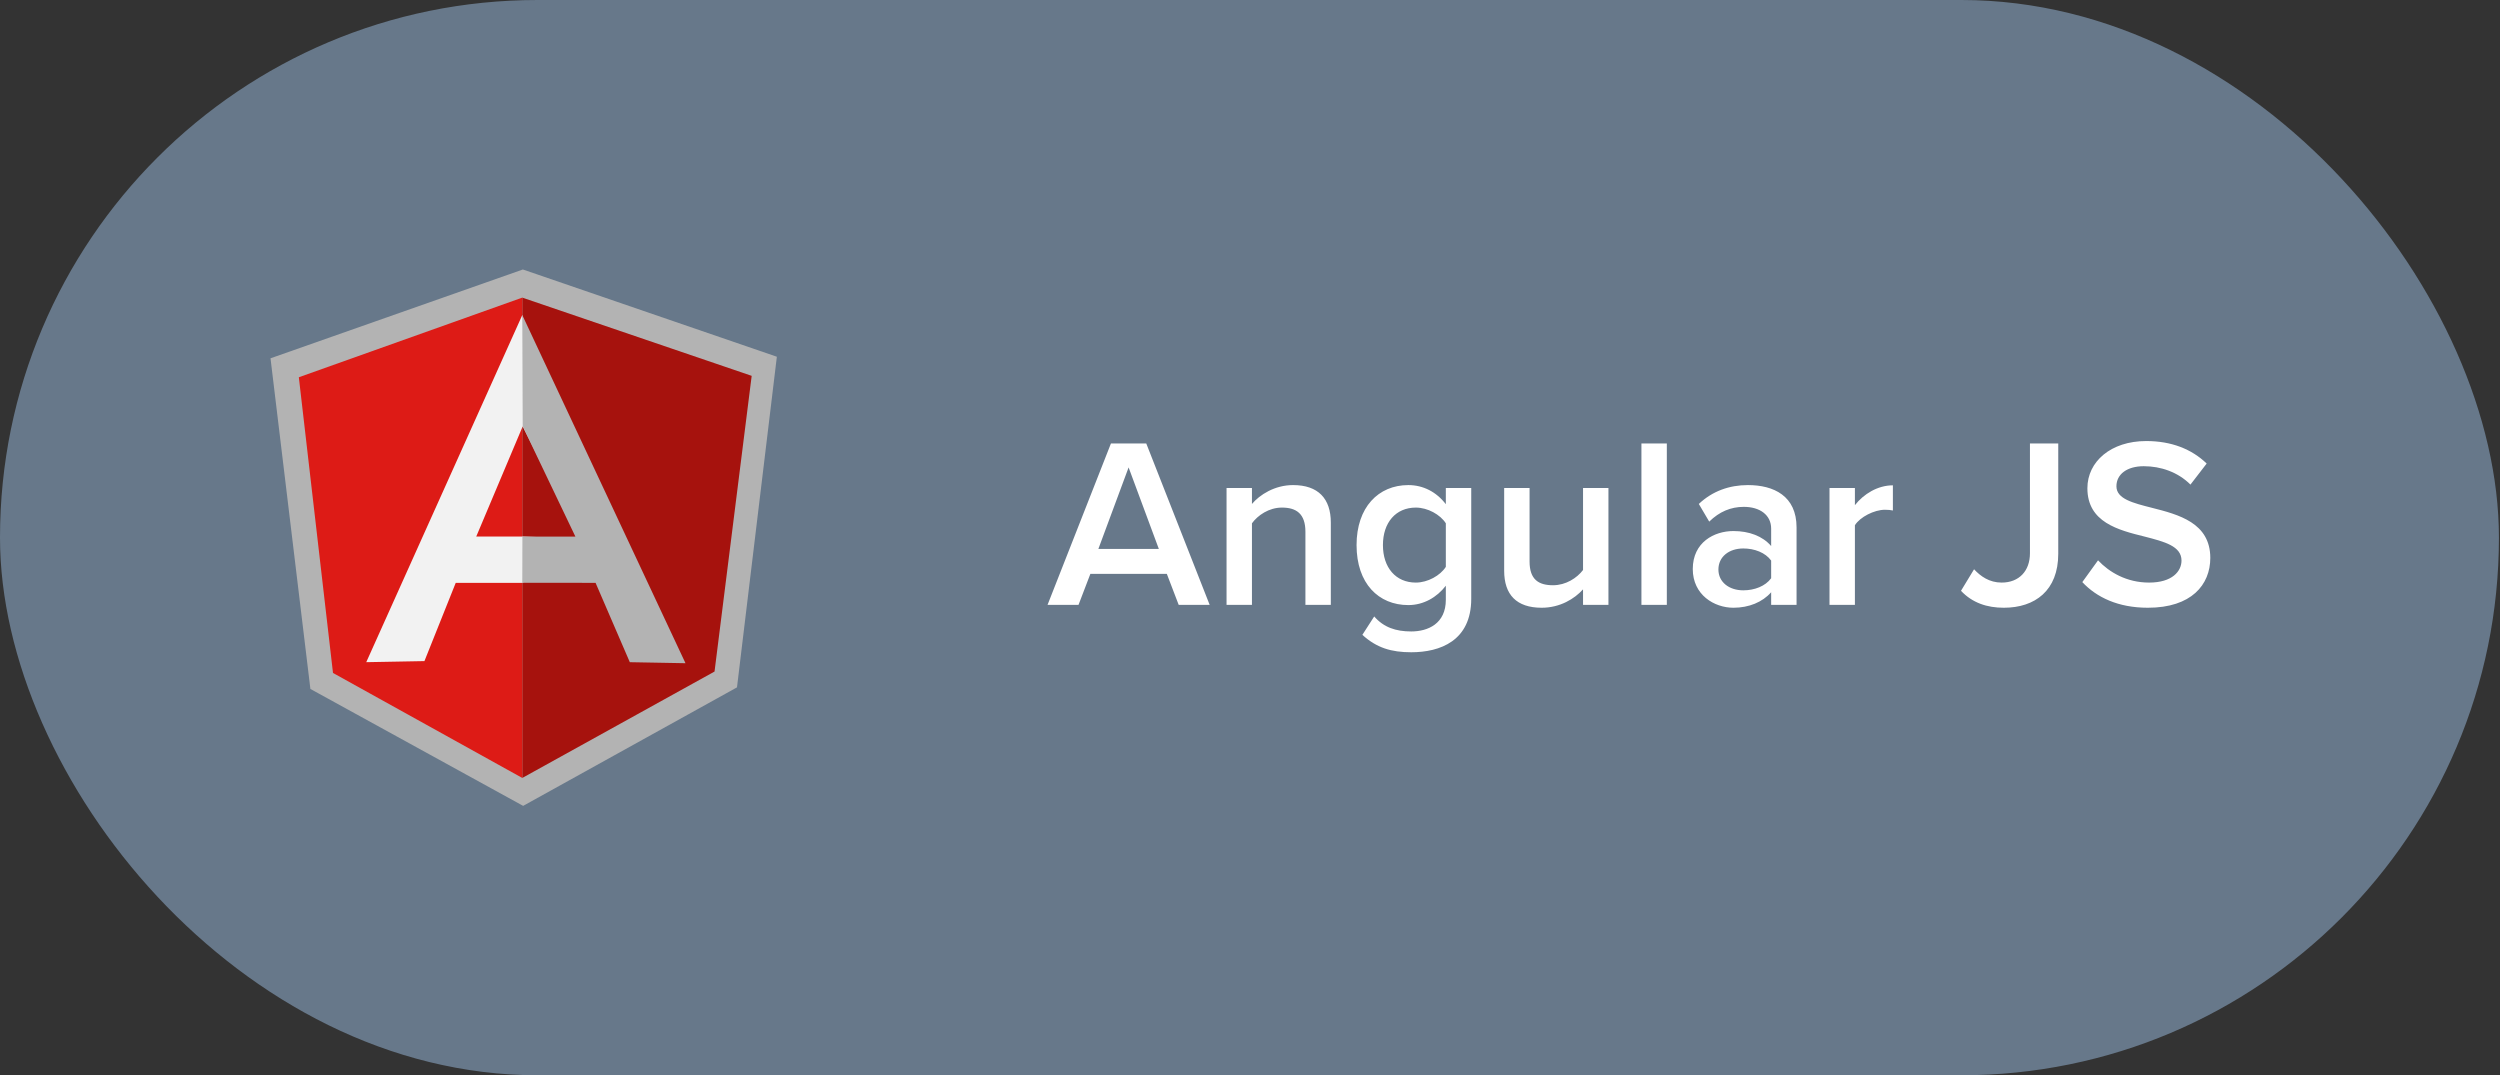
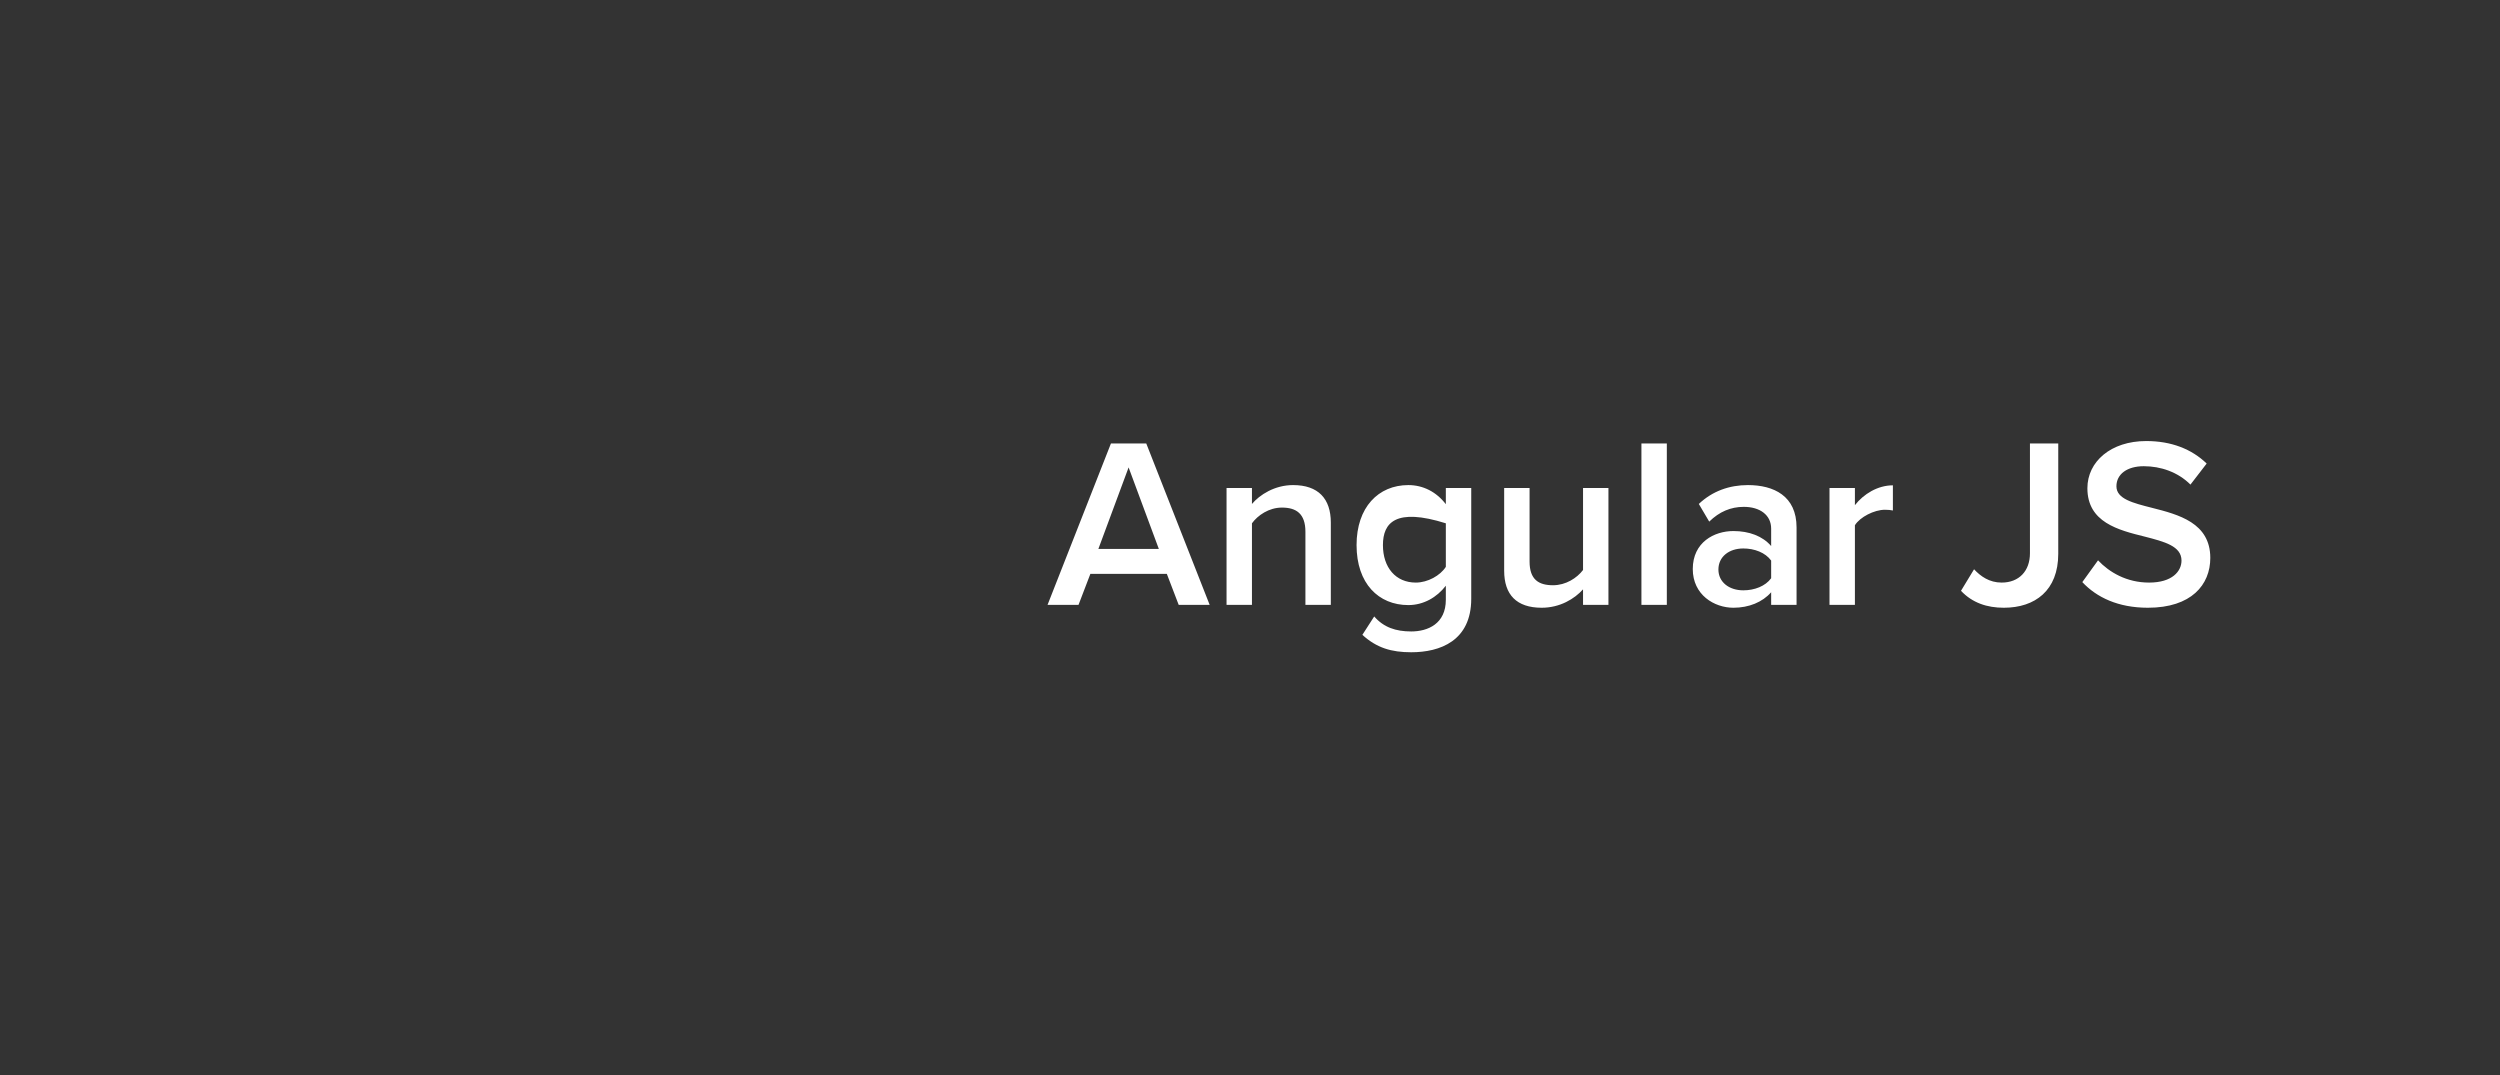
<svg xmlns="http://www.w3.org/2000/svg" width="186" height="80" viewBox="0 0 186 80" fill="none">
  <rect x="0" y="0" width="186" height="80" fill="#333333" stroke="none" />
-   <rect width="185.92" height="80" rx="40" fill="#67788A" />
  <g clip-path="url(#clip0_361_2785)">
-     <path d="M38.902 20.05L20.126 26.658L23.093 51.258L38.922 59.957L54.832 51.14L57.798 26.541L38.902 20.05Z" fill="#B3B3B3" />
    <path d="M55.925 27.963L38.858 22.143V57.879L53.161 49.963L55.925 27.963Z" fill="#A6120D" />
    <path d="M22.233 28.068L24.775 50.068L38.858 57.879V22.142L22.233 28.068L22.233 28.068Z" fill="#DD1B16" />
-     <path d="M43.556 41.167L38.858 43.364H33.906L31.578 49.186L27.249 49.266L38.858 23.441L43.556 41.167V41.167ZM43.102 40.061L38.889 31.721L35.433 39.917H38.858L43.102 40.061V40.061Z" fill="#F2F2F2" />
    <path d="M38.858 23.44L38.889 31.721L42.81 39.924H38.867L38.858 43.358L44.31 43.364L46.858 49.267L51.001 49.343L38.858 23.44Z" fill="#B3B3B3" />
  </g>
-   <path d="M87.694 45L86.812 42.696H81.124L80.242 45H77.938L82.654 32.994H85.282L89.998 45H87.694ZM83.968 34.776L81.718 40.842H86.218L83.968 34.776ZM97.123 45V39.564C97.123 38.214 96.439 37.764 95.377 37.764C94.405 37.764 93.577 38.34 93.145 38.934V45H91.255V36.306H93.145V37.494C93.721 36.81 94.837 36.09 96.205 36.09C98.077 36.09 99.013 37.098 99.013 38.88V45H97.123ZM101.36 47.232L102.242 45.864C102.944 46.674 103.844 46.98 104.996 46.98C106.238 46.98 107.57 46.404 107.57 44.622V43.578C106.904 44.442 105.914 45.018 104.78 45.018C102.566 45.018 100.928 43.416 100.928 40.554C100.928 37.746 102.548 36.09 104.78 36.09C105.878 36.09 106.868 36.594 107.57 37.512V36.306H109.46V44.55C109.46 47.682 107.138 48.528 104.996 48.528C103.52 48.528 102.422 48.204 101.36 47.232ZM107.57 42.174V38.934C107.156 38.286 106.22 37.764 105.338 37.764C103.844 37.764 102.89 38.88 102.89 40.554C102.89 42.228 103.844 43.344 105.338 43.344C106.22 43.344 107.156 42.822 107.57 42.174ZM117.778 45V43.848C117.148 44.55 116.068 45.216 114.7 45.216C112.828 45.216 111.91 44.244 111.91 42.462V36.306H113.8V41.778C113.8 43.128 114.484 43.542 115.546 43.542C116.5 43.542 117.328 43.002 117.778 42.408V36.306H119.668V45H117.778ZM122.122 45V32.994H124.012V45H122.122ZM131.774 45V44.064C131.126 44.802 130.118 45.216 128.966 45.216C127.544 45.216 125.942 44.262 125.942 42.336C125.942 40.338 127.544 39.51 128.966 39.51C130.136 39.51 131.144 39.888 131.774 40.626V39.33C131.774 38.322 130.946 37.71 129.74 37.71C128.768 37.71 127.922 38.07 127.166 38.808L126.392 37.494C127.4 36.54 128.66 36.09 130.046 36.09C131.972 36.09 133.664 36.9 133.664 39.24V45H131.774ZM131.774 43.02V41.706C131.342 41.112 130.532 40.806 129.704 40.806C128.642 40.806 127.85 41.418 127.85 42.372C127.85 43.308 128.642 43.92 129.704 43.92C130.532 43.92 131.342 43.614 131.774 43.02ZM136.115 45V36.306H138.005V37.584C138.653 36.756 139.697 36.108 140.831 36.108V37.98C140.669 37.944 140.471 37.926 140.237 37.926C139.445 37.926 138.383 38.466 138.005 39.078V45H136.115ZM145.898 43.956L146.87 42.354C147.356 42.876 148.004 43.344 148.922 43.344C150.218 43.344 151.028 42.48 151.028 41.166V32.994H153.134V41.202C153.134 43.938 151.406 45.216 149.084 45.216C147.842 45.216 146.744 44.856 145.898 43.956ZM154.924 43.308L156.094 41.688C156.922 42.57 158.218 43.344 159.892 43.344C161.62 43.344 162.304 42.498 162.304 41.706C162.304 40.626 161.026 40.302 159.568 39.924C157.606 39.438 155.302 38.862 155.302 36.324C155.302 34.344 157.048 32.814 159.676 32.814C161.548 32.814 163.06 33.408 164.176 34.488L162.97 36.054C162.034 35.118 160.756 34.686 159.496 34.686C158.254 34.686 157.462 35.28 157.462 36.18C157.462 37.116 158.686 37.422 160.108 37.782C162.088 38.286 164.446 38.898 164.446 41.508C164.446 43.506 163.042 45.216 159.802 45.216C157.588 45.216 155.986 44.442 154.924 43.308Z" fill="white" />
+   <path d="M87.694 45L86.812 42.696H81.124L80.242 45H77.938L82.654 32.994H85.282L89.998 45H87.694ZM83.968 34.776L81.718 40.842H86.218L83.968 34.776ZM97.123 45V39.564C97.123 38.214 96.439 37.764 95.377 37.764C94.405 37.764 93.577 38.34 93.145 38.934V45H91.255V36.306H93.145V37.494C93.721 36.81 94.837 36.09 96.205 36.09C98.077 36.09 99.013 37.098 99.013 38.88V45H97.123ZM101.36 47.232L102.242 45.864C102.944 46.674 103.844 46.98 104.996 46.98C106.238 46.98 107.57 46.404 107.57 44.622V43.578C106.904 44.442 105.914 45.018 104.78 45.018C102.566 45.018 100.928 43.416 100.928 40.554C100.928 37.746 102.548 36.09 104.78 36.09C105.878 36.09 106.868 36.594 107.57 37.512V36.306H109.46V44.55C109.46 47.682 107.138 48.528 104.996 48.528C103.52 48.528 102.422 48.204 101.36 47.232ZM107.57 42.174V38.934C103.844 37.764 102.89 38.88 102.89 40.554C102.89 42.228 103.844 43.344 105.338 43.344C106.22 43.344 107.156 42.822 107.57 42.174ZM117.778 45V43.848C117.148 44.55 116.068 45.216 114.7 45.216C112.828 45.216 111.91 44.244 111.91 42.462V36.306H113.8V41.778C113.8 43.128 114.484 43.542 115.546 43.542C116.5 43.542 117.328 43.002 117.778 42.408V36.306H119.668V45H117.778ZM122.122 45V32.994H124.012V45H122.122ZM131.774 45V44.064C131.126 44.802 130.118 45.216 128.966 45.216C127.544 45.216 125.942 44.262 125.942 42.336C125.942 40.338 127.544 39.51 128.966 39.51C130.136 39.51 131.144 39.888 131.774 40.626V39.33C131.774 38.322 130.946 37.71 129.74 37.71C128.768 37.71 127.922 38.07 127.166 38.808L126.392 37.494C127.4 36.54 128.66 36.09 130.046 36.09C131.972 36.09 133.664 36.9 133.664 39.24V45H131.774ZM131.774 43.02V41.706C131.342 41.112 130.532 40.806 129.704 40.806C128.642 40.806 127.85 41.418 127.85 42.372C127.85 43.308 128.642 43.92 129.704 43.92C130.532 43.92 131.342 43.614 131.774 43.02ZM136.115 45V36.306H138.005V37.584C138.653 36.756 139.697 36.108 140.831 36.108V37.98C140.669 37.944 140.471 37.926 140.237 37.926C139.445 37.926 138.383 38.466 138.005 39.078V45H136.115ZM145.898 43.956L146.87 42.354C147.356 42.876 148.004 43.344 148.922 43.344C150.218 43.344 151.028 42.48 151.028 41.166V32.994H153.134V41.202C153.134 43.938 151.406 45.216 149.084 45.216C147.842 45.216 146.744 44.856 145.898 43.956ZM154.924 43.308L156.094 41.688C156.922 42.57 158.218 43.344 159.892 43.344C161.62 43.344 162.304 42.498 162.304 41.706C162.304 40.626 161.026 40.302 159.568 39.924C157.606 39.438 155.302 38.862 155.302 36.324C155.302 34.344 157.048 32.814 159.676 32.814C161.548 32.814 163.06 33.408 164.176 34.488L162.97 36.054C162.034 35.118 160.756 34.686 159.496 34.686C158.254 34.686 157.462 35.28 157.462 36.18C157.462 37.116 158.686 37.422 160.108 37.782C162.088 38.286 164.446 38.898 164.446 41.508C164.446 43.506 163.042 45.216 159.802 45.216C157.588 45.216 155.986 44.442 154.924 43.308Z" fill="white" />
  <defs>
    <clipPath id="clip0_361_2785">
-       <rect width="37.92" height="40" fill="white" transform="translate(20 20)" />
-     </clipPath>
+       </clipPath>
  </defs>
</svg>